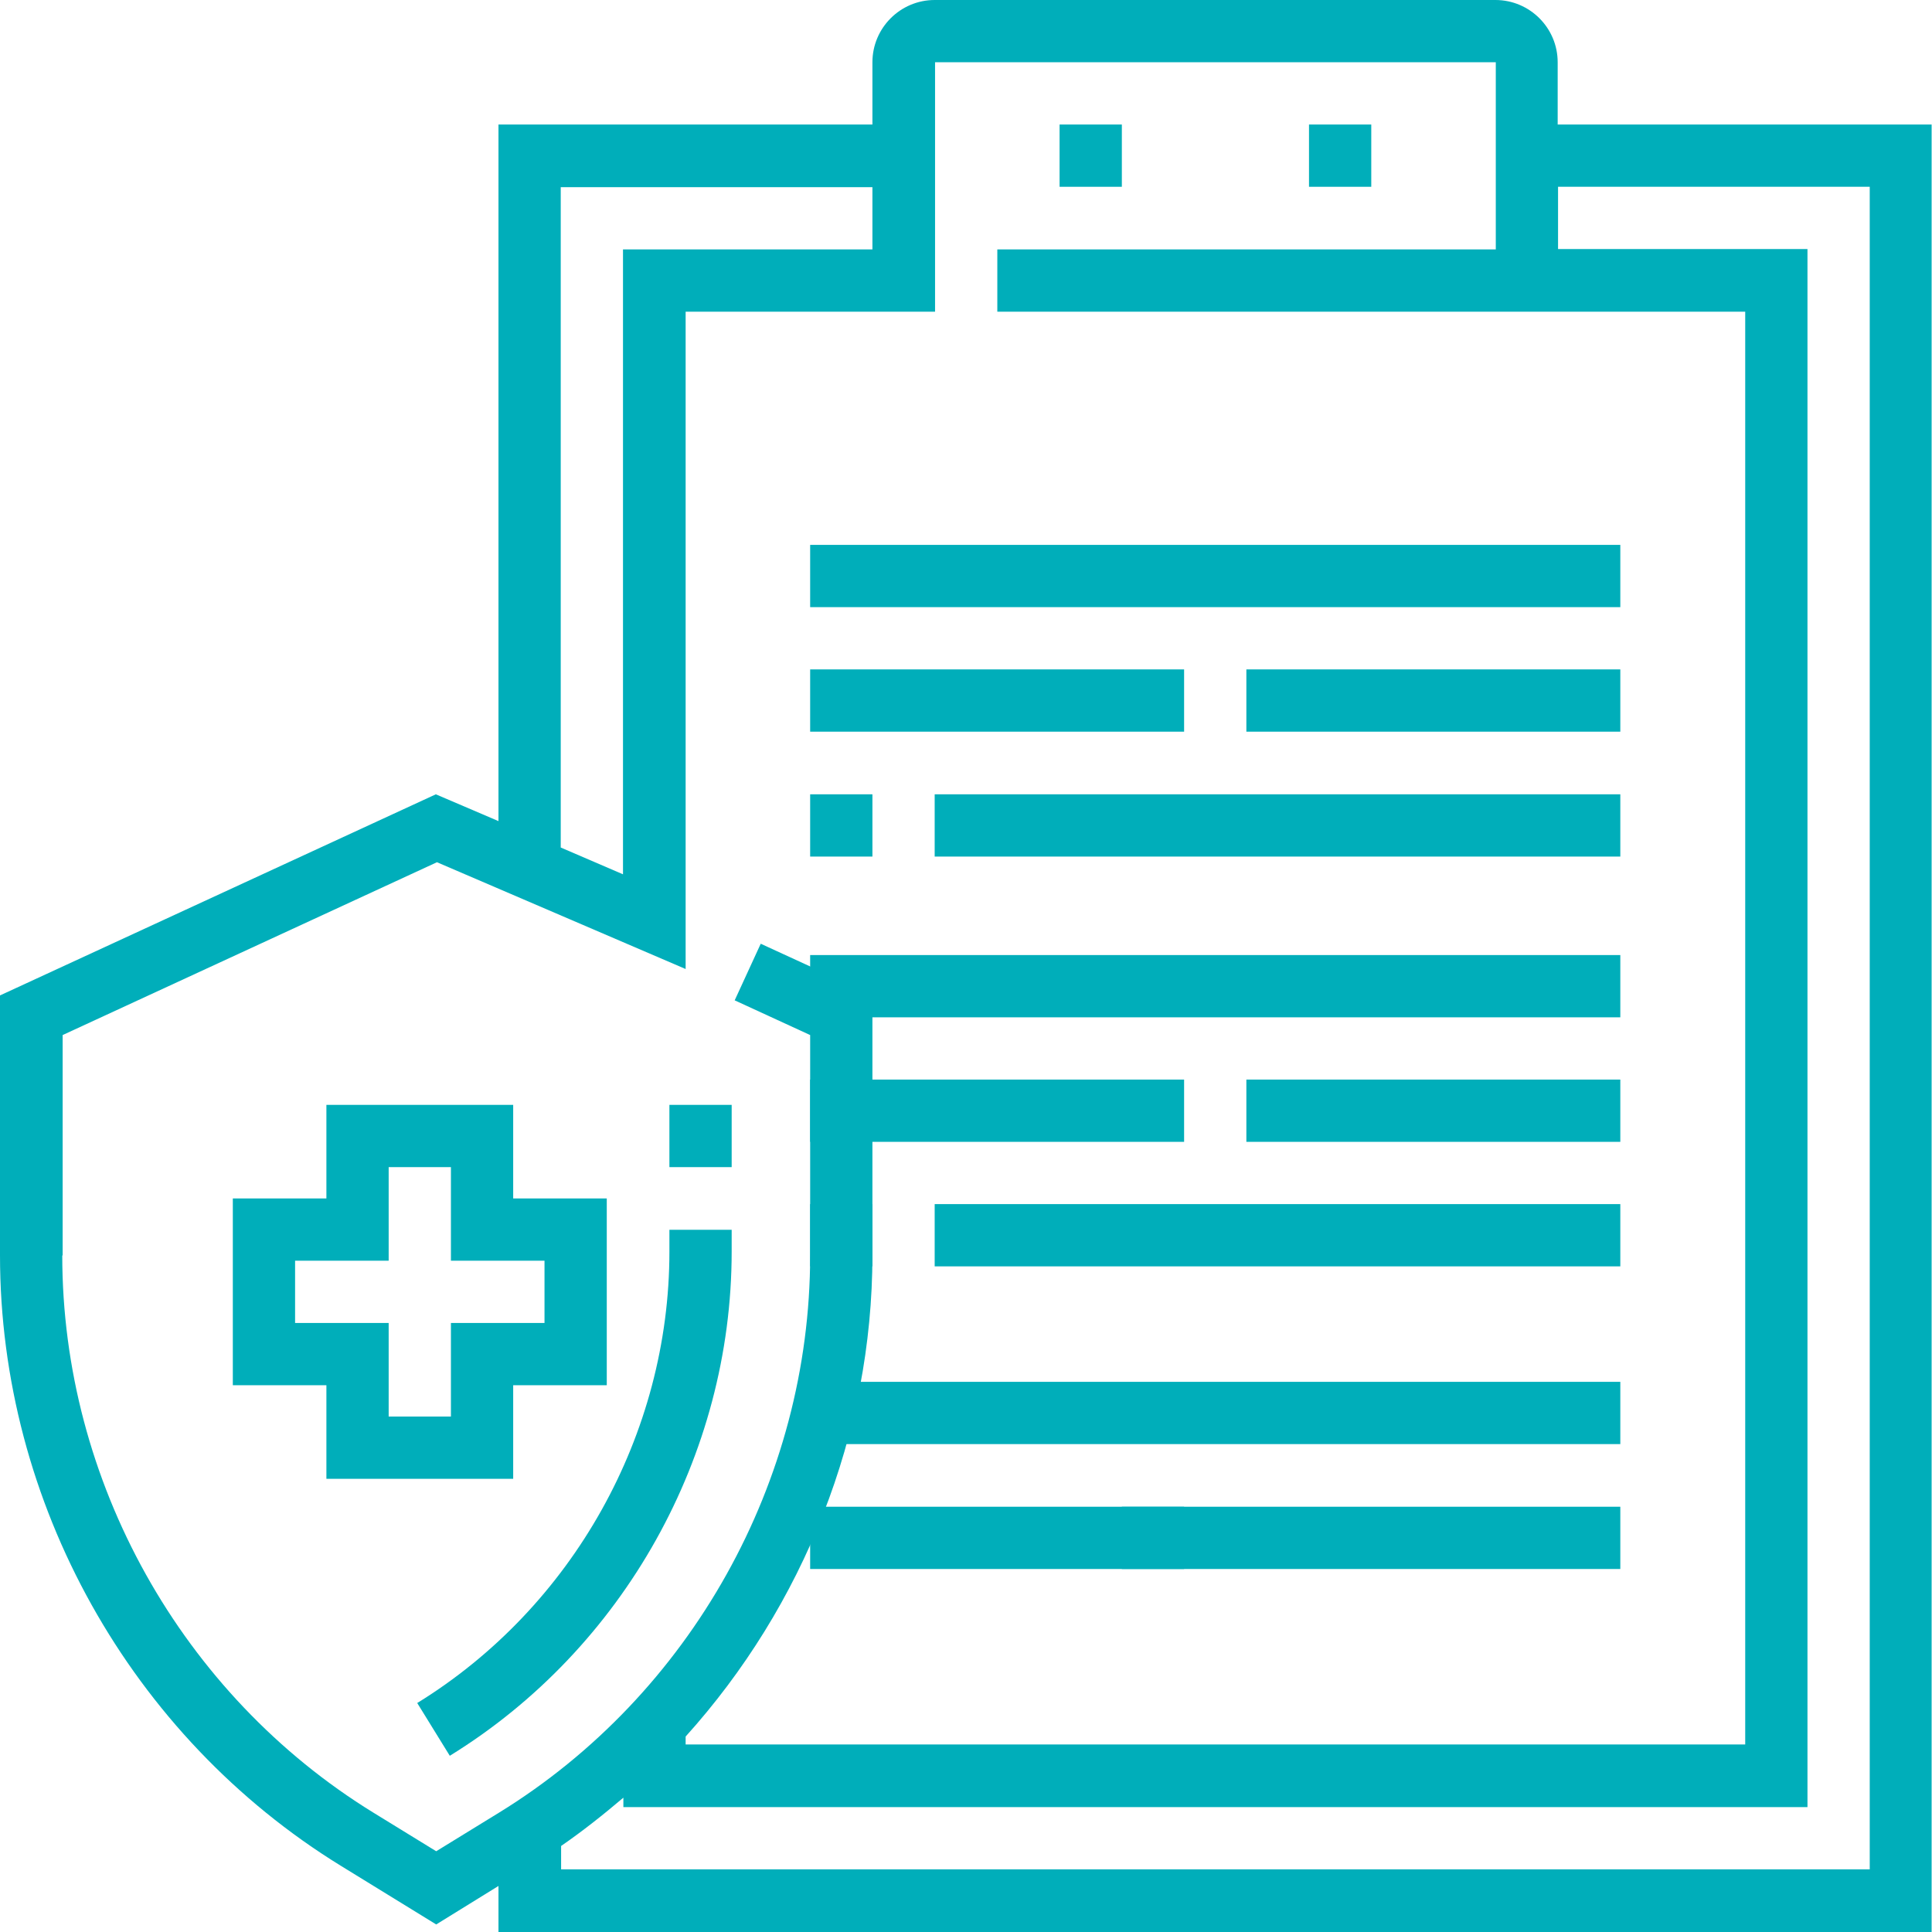
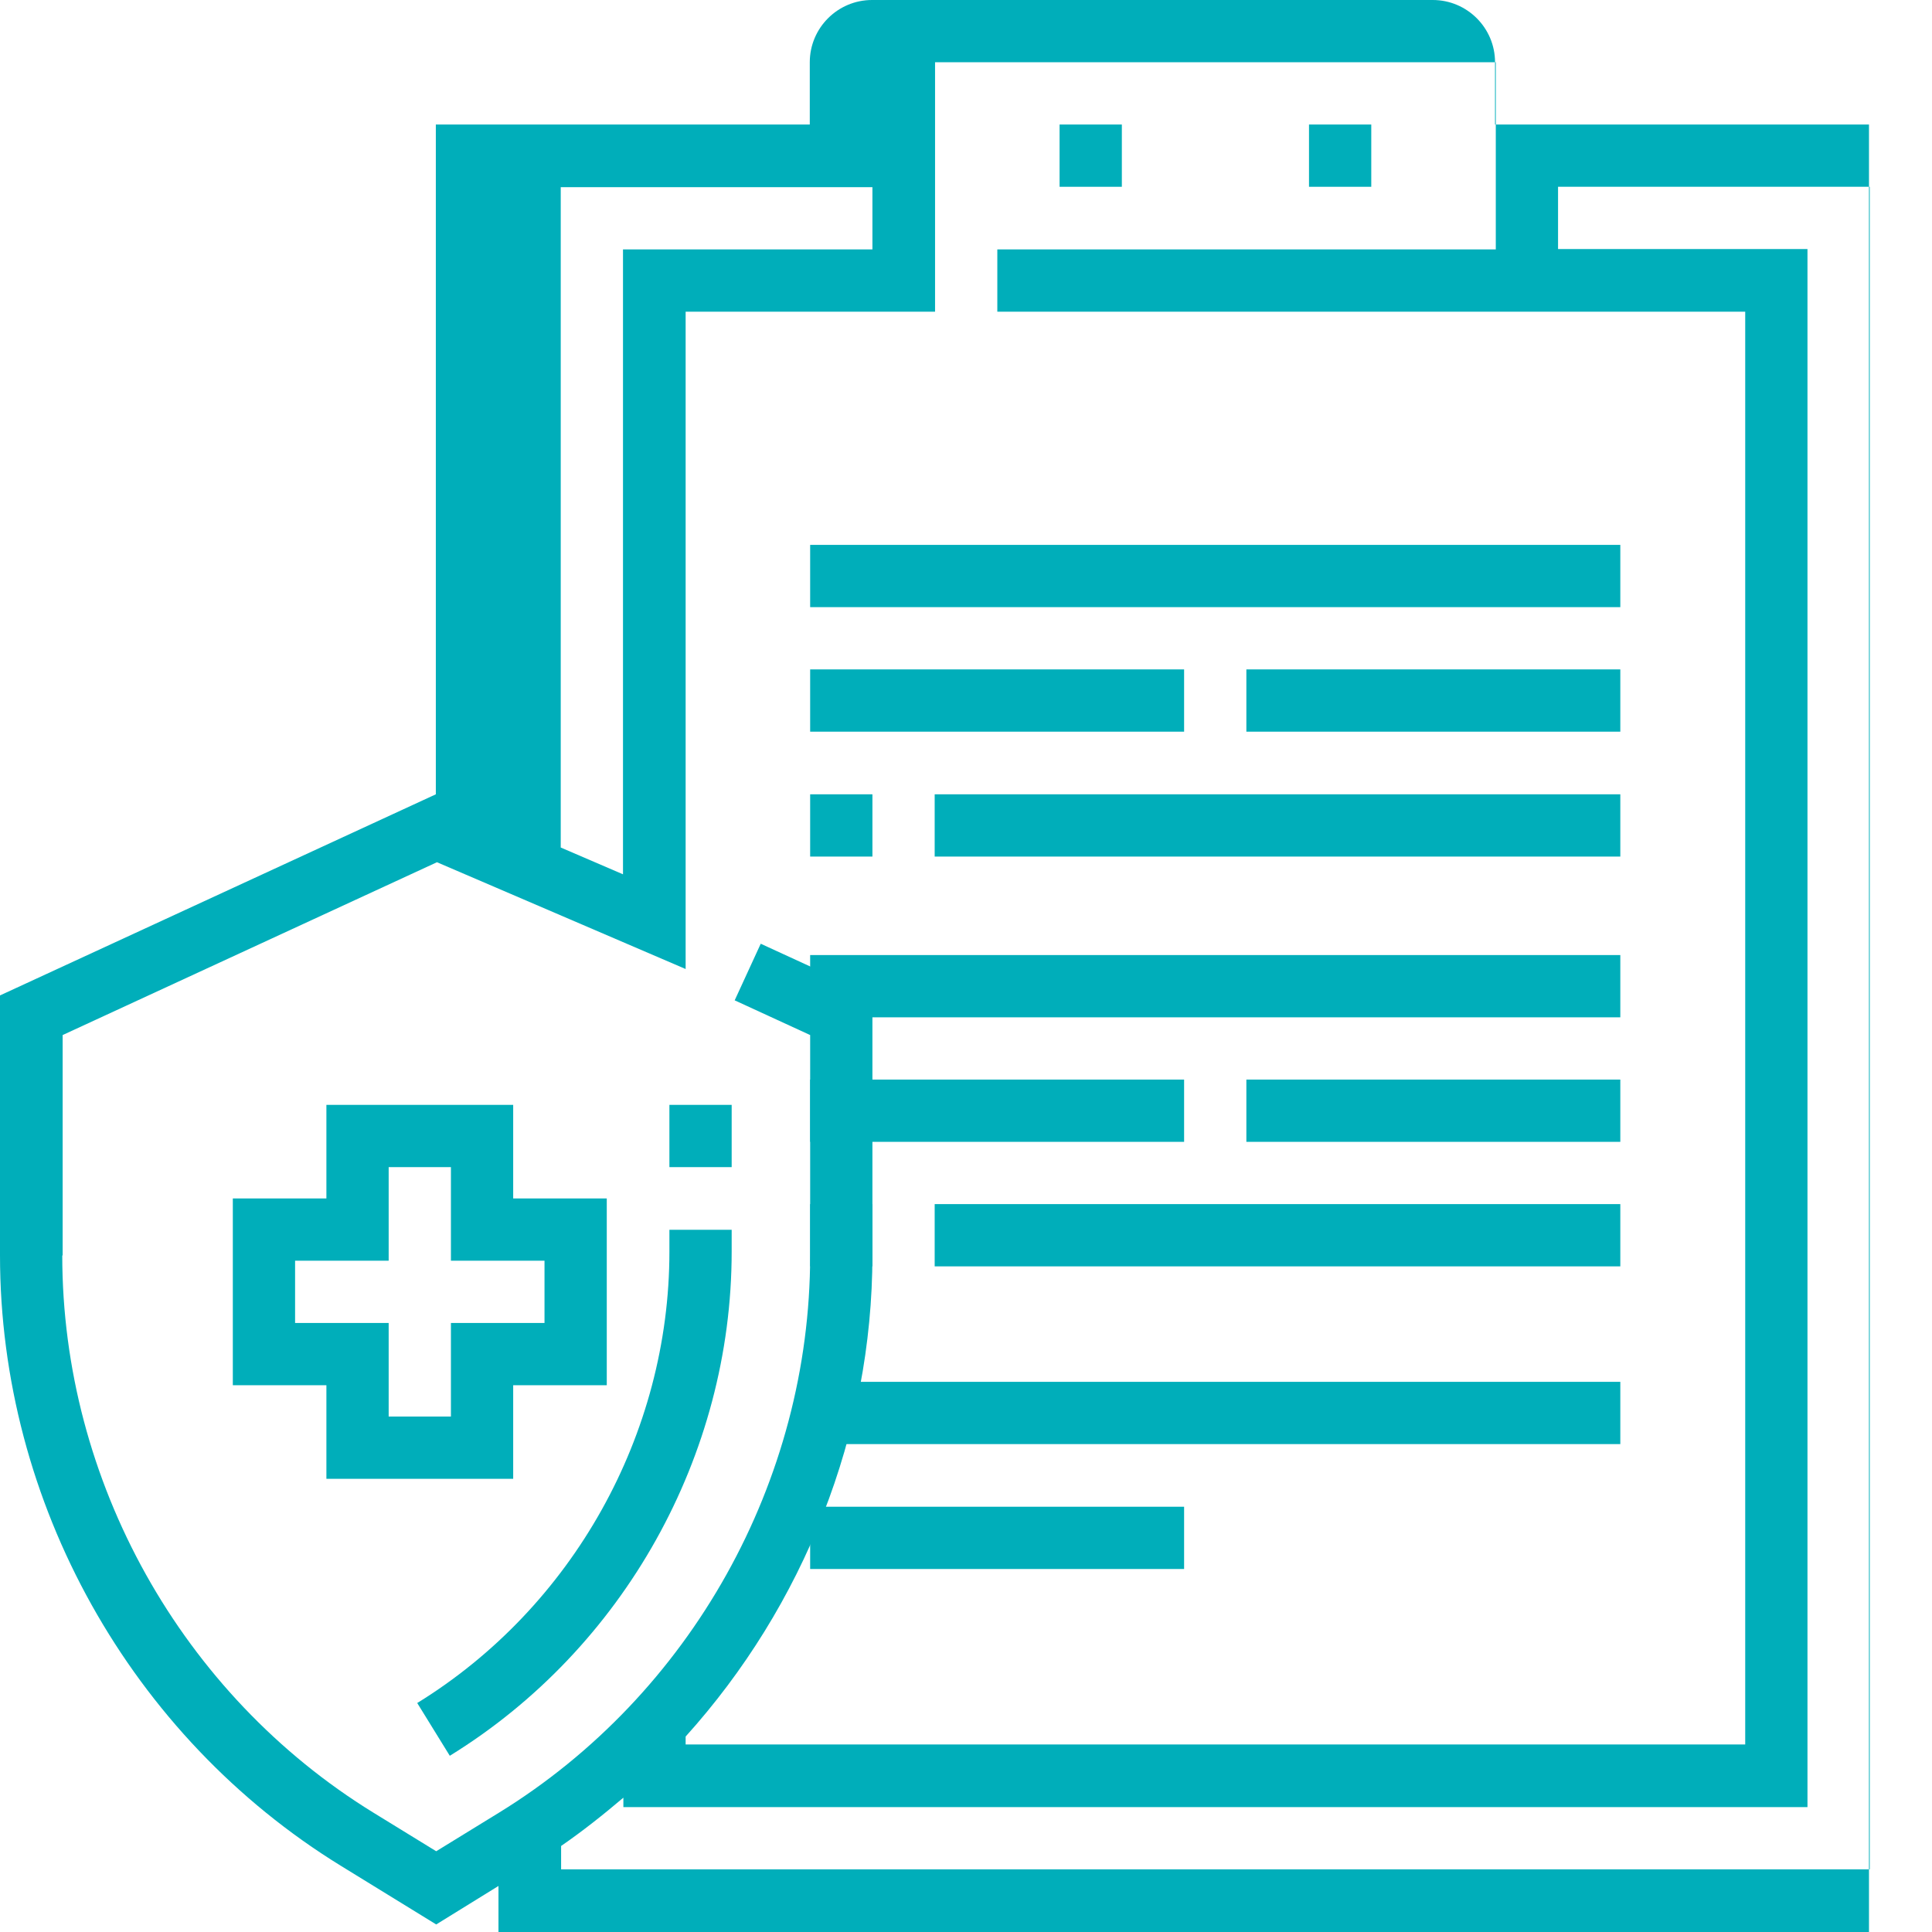
<svg xmlns="http://www.w3.org/2000/svg" id="Layer_1" version="1.1" viewBox="0 0 512 512">
  <defs>
    <style> .st0 { fill: #00aeba; } </style>
  </defs>
  <path class="st0" d="M363.4,33h-16.5v16.5h16.5v-16.5Z" />
  <path class="st0" d="M297.3,33h-16.5v16.5h16.5v-16.5Z" />
  <path class="st0" d="M429.4,144.4h-214.7v16.5h214.7v-16.5Z" />
  <path class="st0" d="M231.2,210.5h-16.5v16.5h16.5v-16.5Z" />
  <path class="st0" d="M429.4,210.5h-181.7v16.5h181.7v-16.5Z" />
  <path class="st0" d="M429.4,177.4h-99.1v16.5h99.1v-16.5Z" />
  <path class="st0" d="M313.8,177.4h-99.1v16.5h99.1v-16.5Z" />
  <path class="st0" d="M429.4,253.1h-214.7v16.5h214.7v-16.5Z" />
  <path class="st0" d="M231.2,319.1h-16.5v16.5h16.5v-16.5Z" />
  <path class="st0" d="M429.4,319.1h-181.7v16.5h181.7v-16.5Z" />
  <path class="st0" d="M429.4,286.1h-99.1v16.5h99.1v-16.5Z" />
  <path class="st0" d="M313.8,286.1h-99.1v16.5h99.1v-16.5Z" />
  <path class="st0" d="M429.4,366.2h-214.7v16.5h214.7v-16.5Z" />
-   <path class="st0" d="M429.4,399.3h-132.1v16.5h132.1v-16.5Z" />
  <path class="st0" d="M313.8,399.3h-99.1v16.5h99.1v-16.5Z" />
  <path class="st0" d="M110.5,451.2l8.7,14.1c46.1-28.4,74.7-79.6,74.7-133.6v-5.8h-16.5v5.8c0,48.4-25.6,94.2-66.8,119.6Z" />
  <path class="st0" d="M177.4,292.8h16.5v16.5h-16.5v-16.5Z" />
  <path class="st0" d="M86.5,292.8v24.8h-24.8v49.5h24.8v24.8h49.5v-24.8h24.8v-49.5h-24.8v-24.8h-49.5ZM144.3,334.1v16.5h-24.8v24.8h-16.5v-24.8h-24.8v-16.5h24.8v-24.8h16.5v24.8h24.8Z" />
-   <path class="st0" d="M115.5,210.5l16.6,7.1V33h99.1v-16.5c0-9.1,7.4-16.5,16.5-16.5h148.6c9.1,0,16.5,7.4,16.5,16.5v16.5h99.1v479H132.1v-12.2l-16.5,10.2-25.2-15.5C34.6,460.2,0,398.2,0,332.7v-68.9l115.5-53.3ZM148.6,49.5v175.1l16.5,7.1V66.1h66.1v-16.5h-82.6ZM495.5,495.5V49.5h-82.6v16.5h66.1v412.9H165.2v-2.5c-5.3,4.5-10.7,8.8-16.5,12.8v6.2h346.8ZM16.5,332.7c0,59.8,31.6,116.4,82.5,147.7l16.6,10.2,16.6-10.2c50.9-31.3,82.5-87.9,82.5-147.7v-58.4l-20-9.2,6.9-15,29.6,13.6v68.9c0,47.5-18.3,93-49.5,127.6v2.1h280.8V82.6h-198.2v-16.5h132.1V16.5h-148.6v66.1h-66.1v174.2l-65.9-28.3-99.2,45.8v58.4Z" />
+   <path class="st0" d="M115.5,210.5V33h99.1v-16.5c0-9.1,7.4-16.5,16.5-16.5h148.6c9.1,0,16.5,7.4,16.5,16.5v16.5h99.1v479H132.1v-12.2l-16.5,10.2-25.2-15.5C34.6,460.2,0,398.2,0,332.7v-68.9l115.5-53.3ZM148.6,49.5v175.1l16.5,7.1V66.1h66.1v-16.5h-82.6ZM495.5,495.5V49.5h-82.6v16.5h66.1v412.9H165.2v-2.5c-5.3,4.5-10.7,8.8-16.5,12.8v6.2h346.8ZM16.5,332.7c0,59.8,31.6,116.4,82.5,147.7l16.6,10.2,16.6-10.2c50.9-31.3,82.5-87.9,82.5-147.7v-58.4l-20-9.2,6.9-15,29.6,13.6v68.9c0,47.5-18.3,93-49.5,127.6v2.1h280.8V82.6h-198.2v-16.5h132.1V16.5h-148.6v66.1h-66.1v174.2l-65.9-28.3-99.2,45.8v58.4Z" />
</svg>